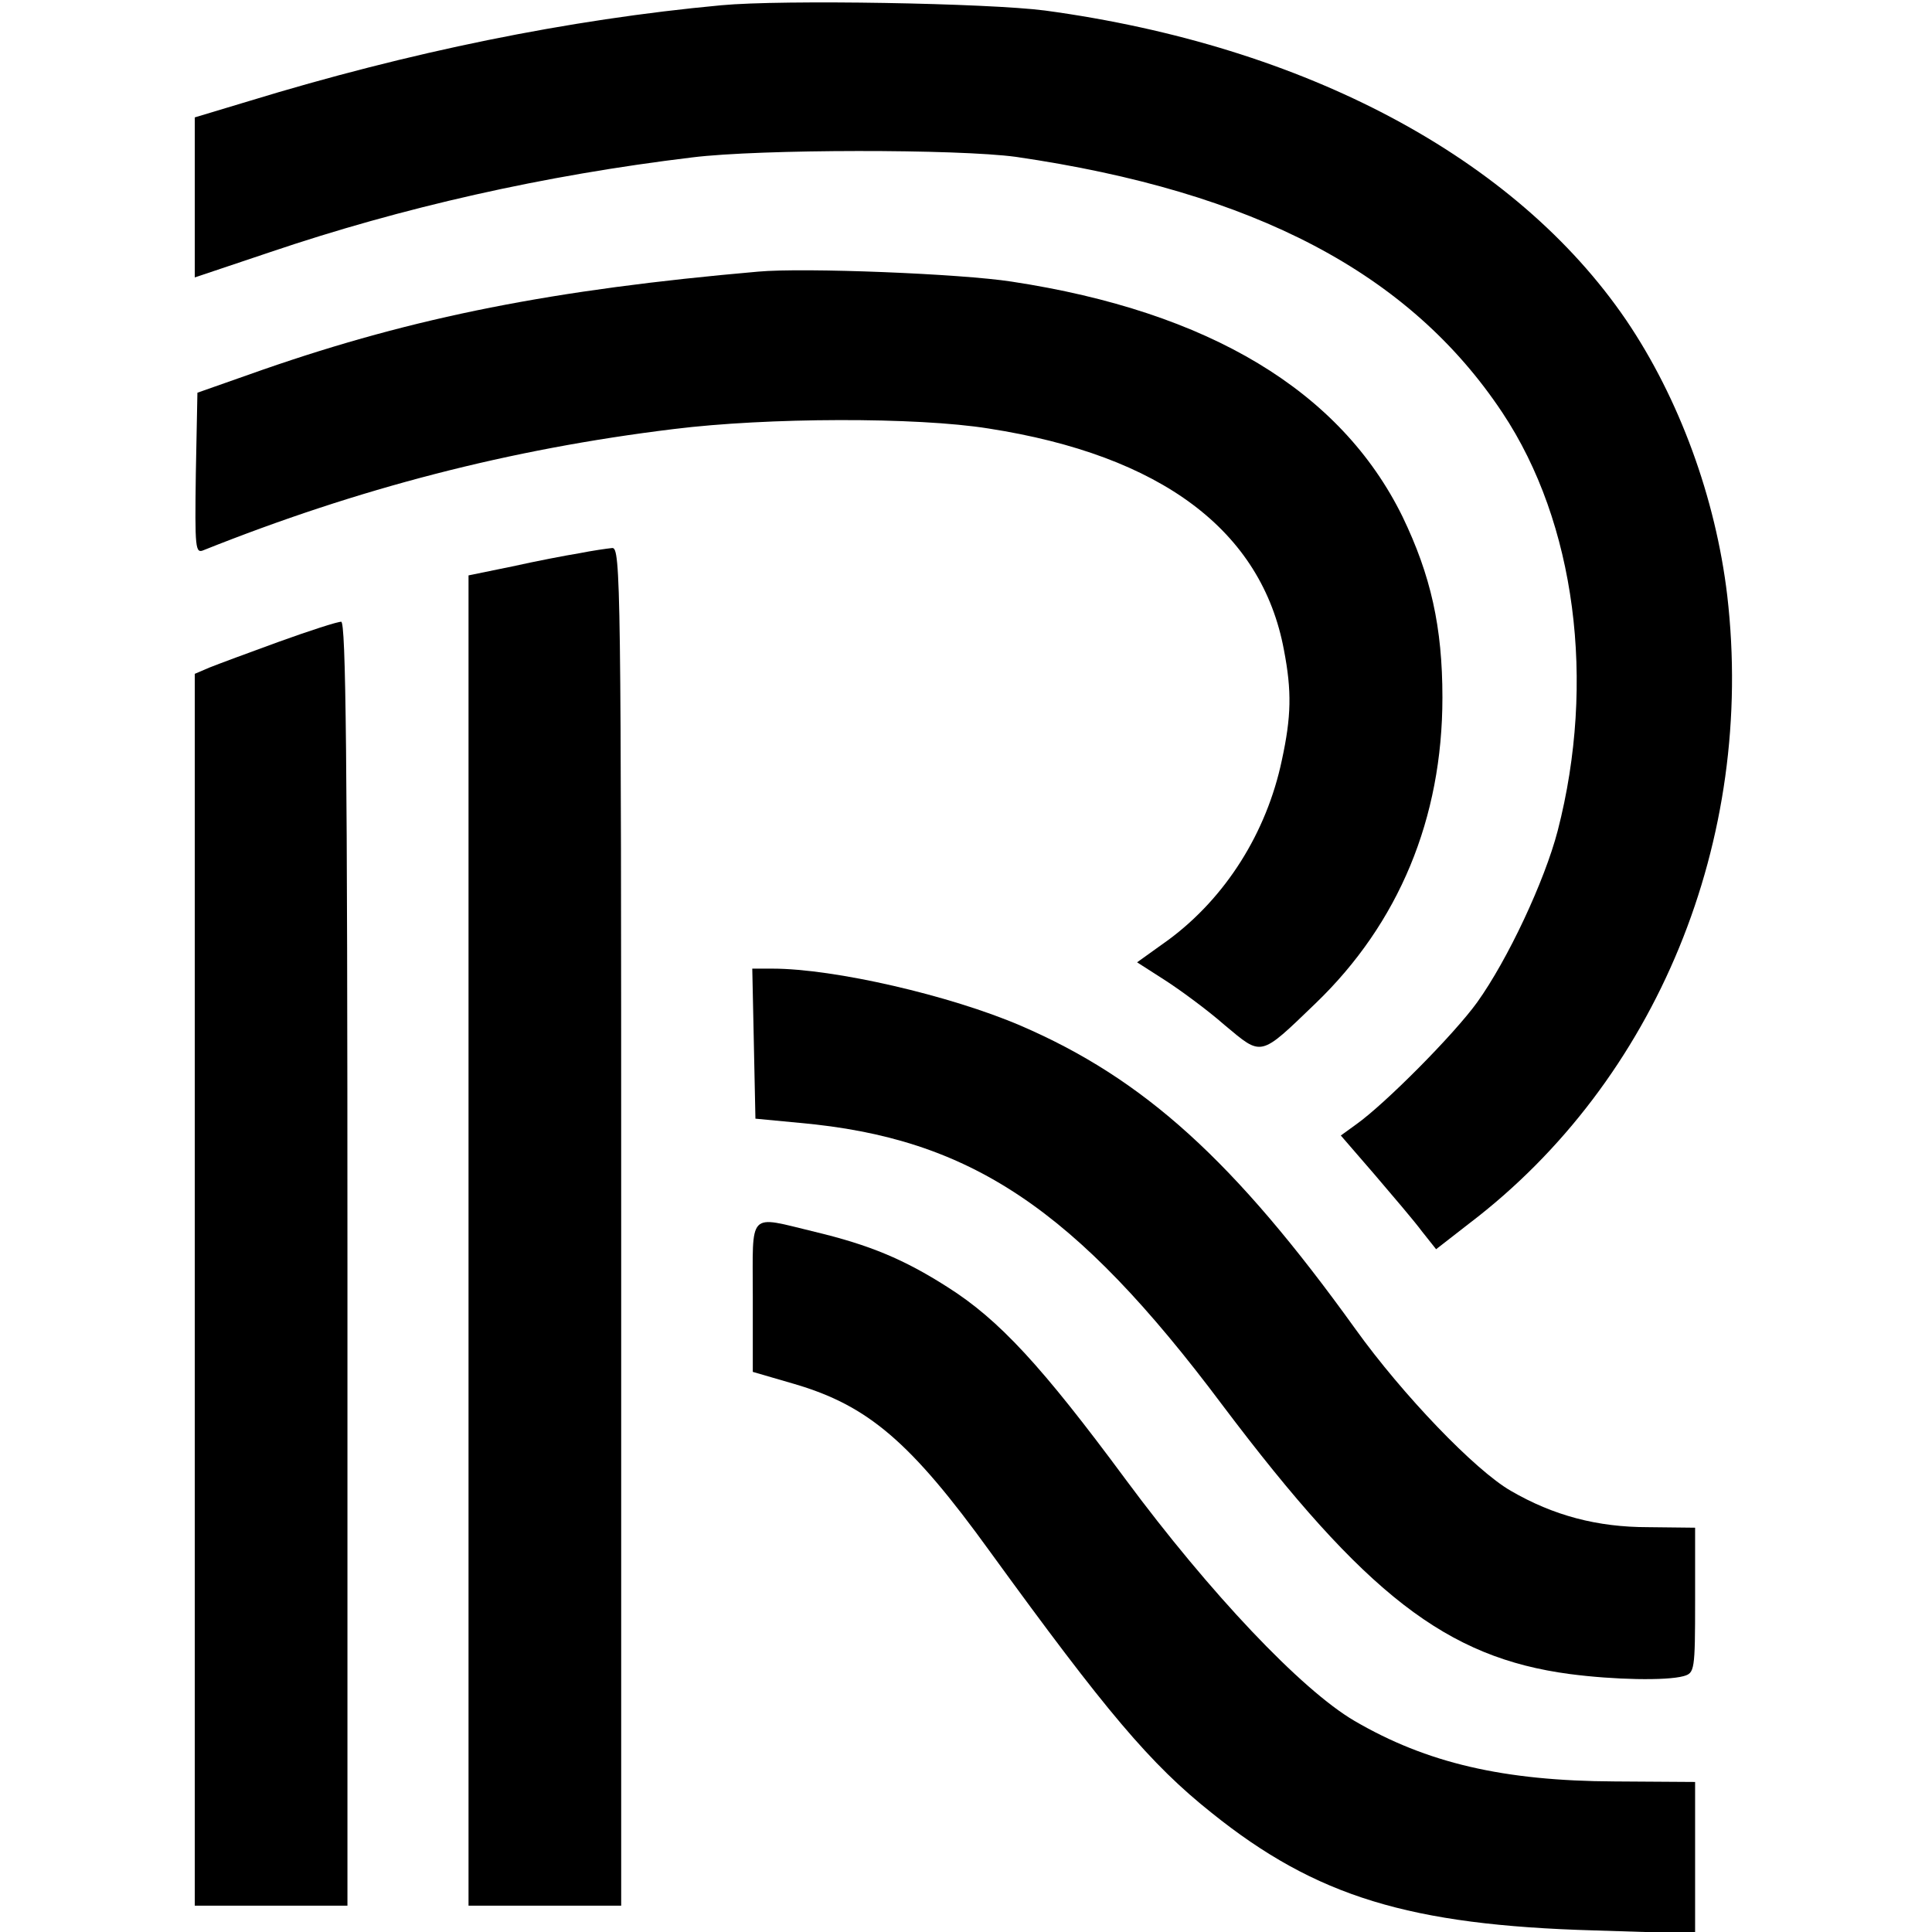
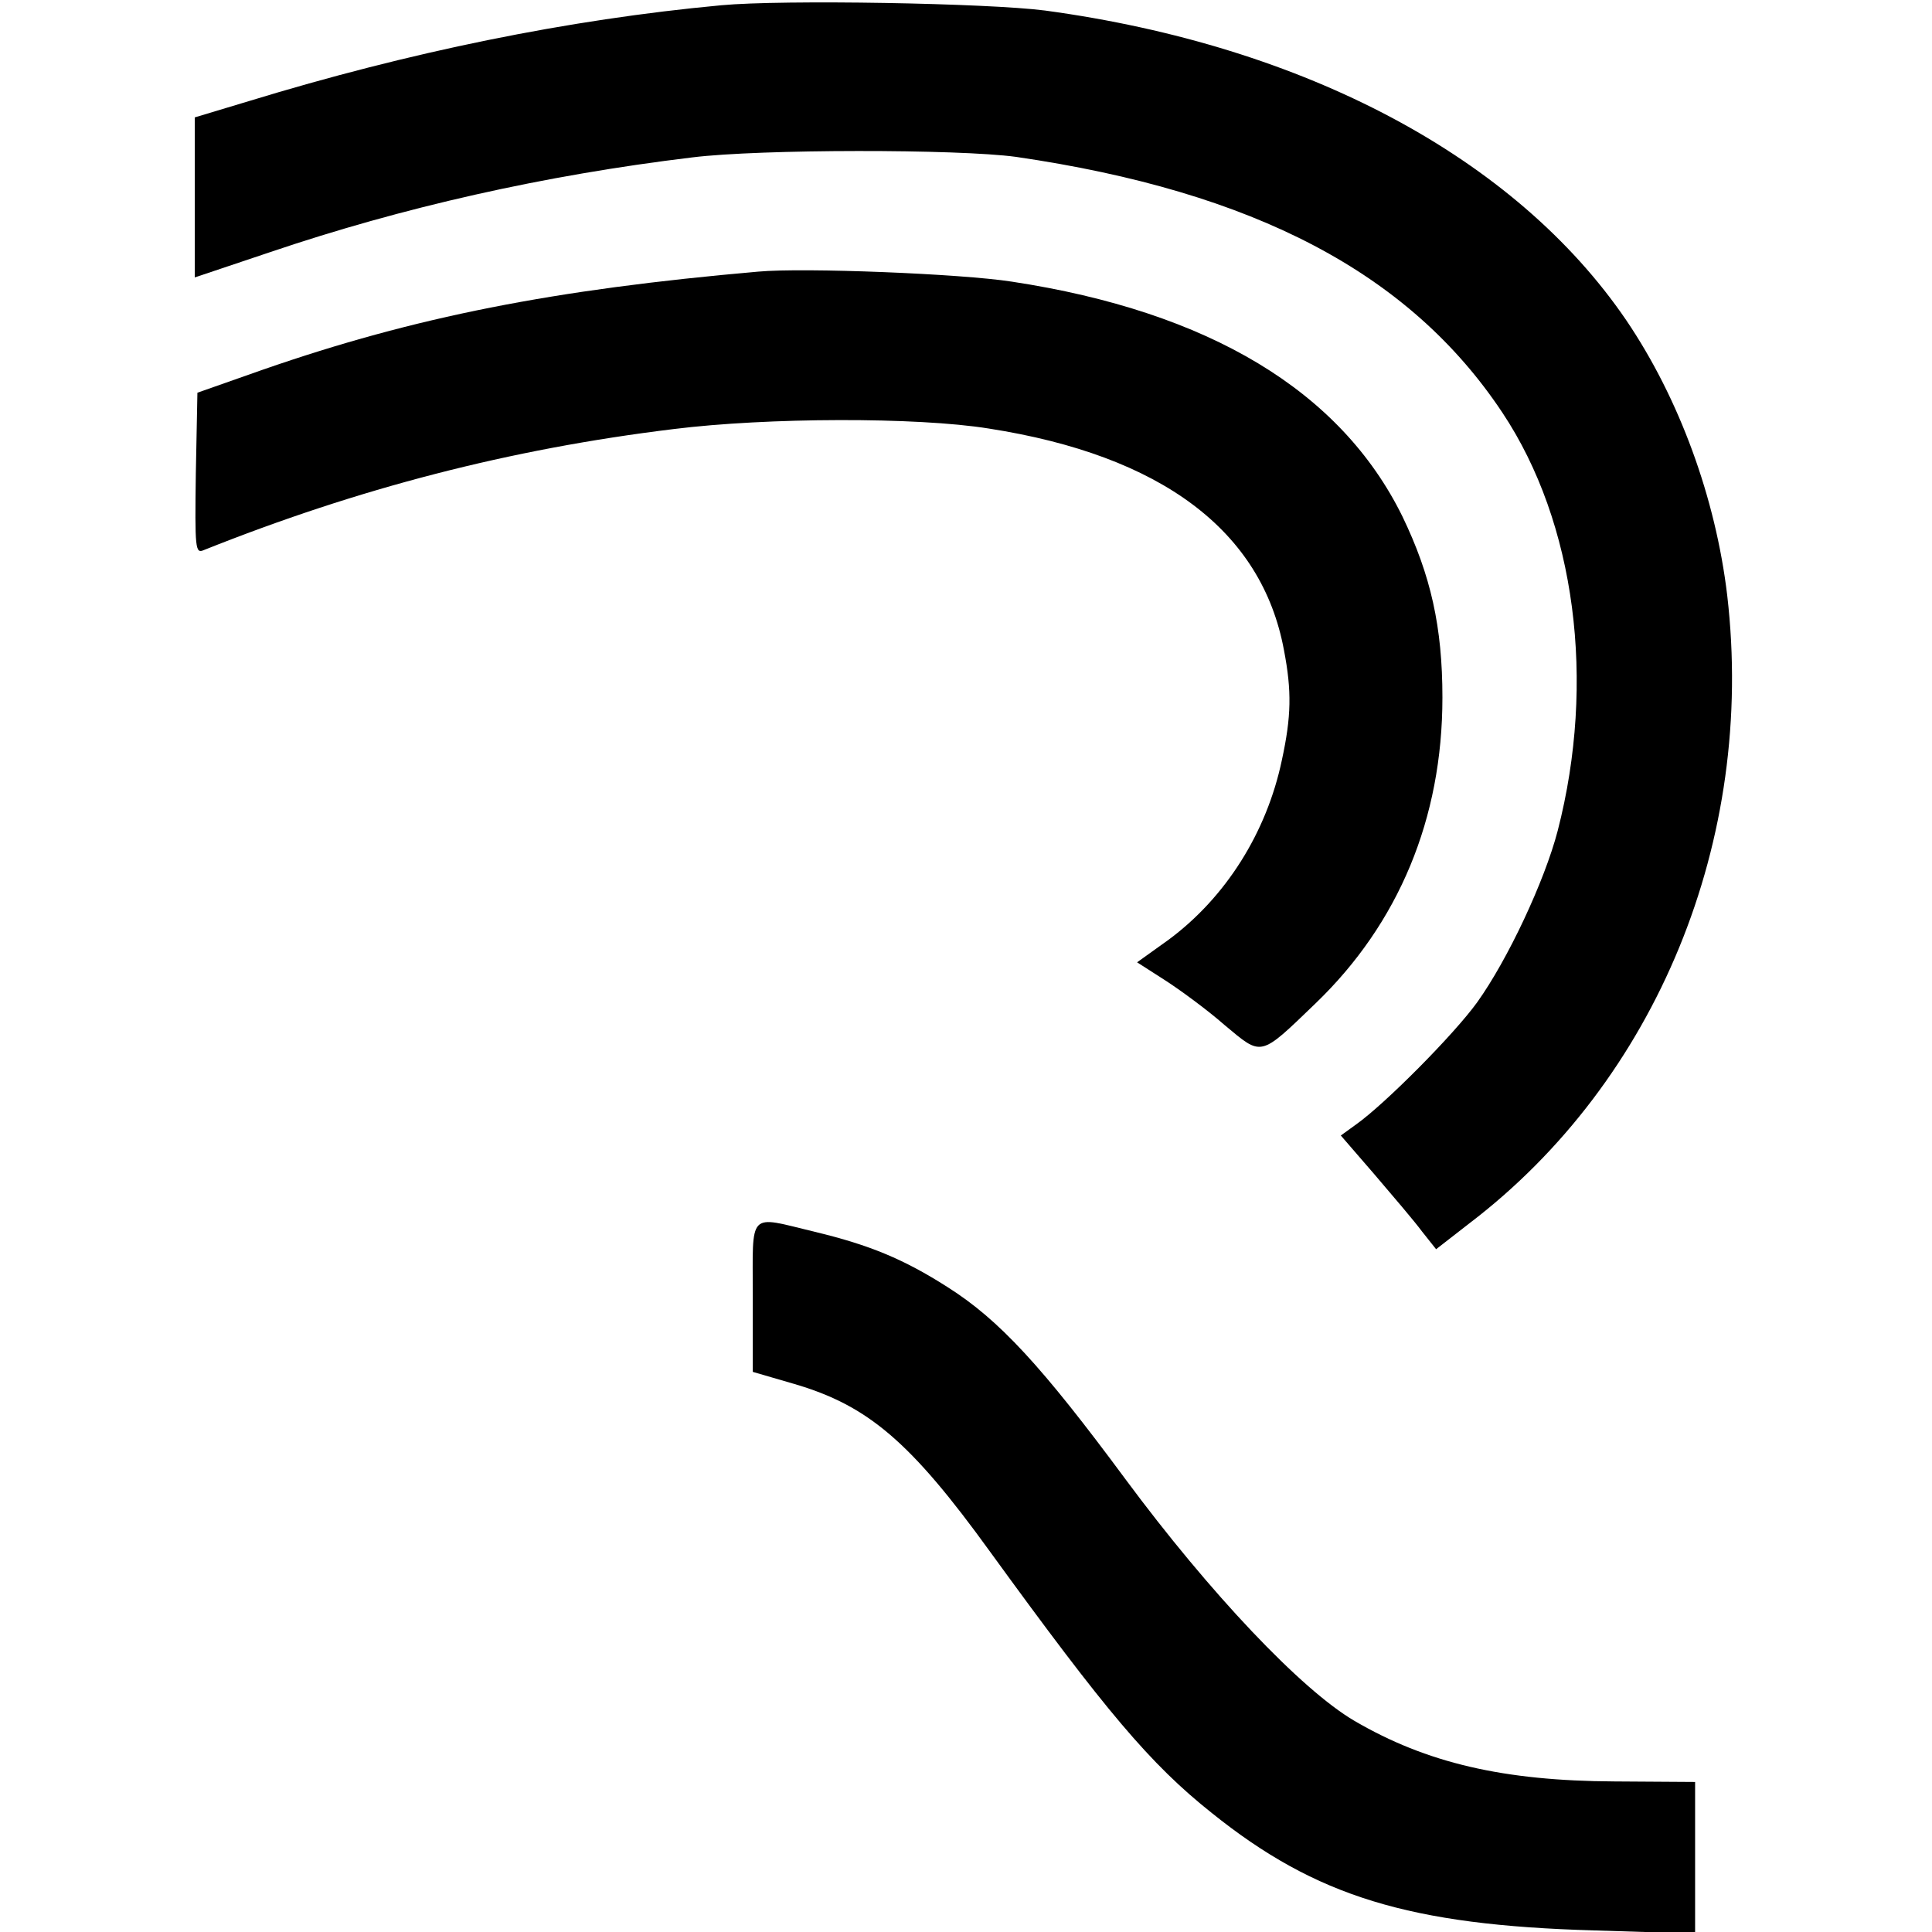
<svg xmlns="http://www.w3.org/2000/svg" version="1.0" width="367pt" height="367pt" viewBox="0 0 367 367" preserveAspectRatio="xMidYMid meet">
  <g transform="translate(0,367) scale(0.1,-0.1)" fill="#000000" stroke="none">
    <path d="M1370 3660 c-291 -27 -593 -89 -897 -182 l-103 -31 0 -152 0 -152 143 48 c251 85 520 146 802 180 129 16 505 16 615 1 453 -66 748 -221 924 -486 139 -209 178 -511 105 -794 -25 -96 -95 -245 -153 -326 -44 -61 -175 -193 -230 -232 l-29 -21 64 -74 c35 -41 76 -89 90 -108 l27 -34 63 49 c356 271 544 729 490 1193 -22 185 -91 374 -192 523 -210 308 -609 521 -1104 588 -108 14 -498 21 -615 10z" />
    <path d="M1440 3154 c-389 -34 -652 -86 -940 -186 l-125 -44 -3 -153 c-2 -144 -1 -153 15 -146 293 117 581 192 893 230 177 22 461 23 598 1 328 -51 519 -194 561 -421 15 -78 14 -126 -4 -209 -29 -138 -107 -261 -215 -341 l-60 -43 53 -34 c28 -18 80 -56 113 -85 72 -60 66 -62 173 41 158 152 241 351 241 581 0 134 -22 232 -76 344 -117 238 -367 389 -742 446 -96 15 -395 27 -482 19z" />
-     <path d="M1100 2619 c-25 -4 -82 -15 -127 -25 l-83 -17 0 -1263 0 -1264 145 0 145 0 0 1290 c0 1222 -1 1290 -17 1289 -10 -1 -38 -5 -63 -10z" />
-     <path d="M530 2451 c-58 -21 -117 -43 -132 -49 l-28 -12 0 -1170 0 -1170 145 0 145 0 0 1220 c0 970 -3 1220 -12 1219 -7 0 -60 -17 -118 -38z" />
-     <path d="M1432 1688 l3 -143 84 -8 c324 -29 523 -162 803 -536 272 -361 426 -480 660 -511 84 -11 183 -13 216 -4 21 6 22 10 22 144 l0 138 -89 1 c-97 0 -180 22 -261 69 -68 39 -206 183 -295 307 -230 320 -402 476 -637 577 -133 57 -353 108 -471 108 l-38 0 3 -142z" />
    <path d="M1430 1207 l0 -143 79 -23 c140 -41 221 -110 372 -319 220 -303 304 -403 421 -496 198 -159 376 -213 726 -223 l192 -6 0 144 0 144 -153 1 c-211 1 -357 35 -494 115 -101 59 -275 243 -435 459 -159 215 -240 303 -338 365 -83 53 -148 80 -252 105 -129 31 -118 42 -118 -123z" />
  </g>
</svg>